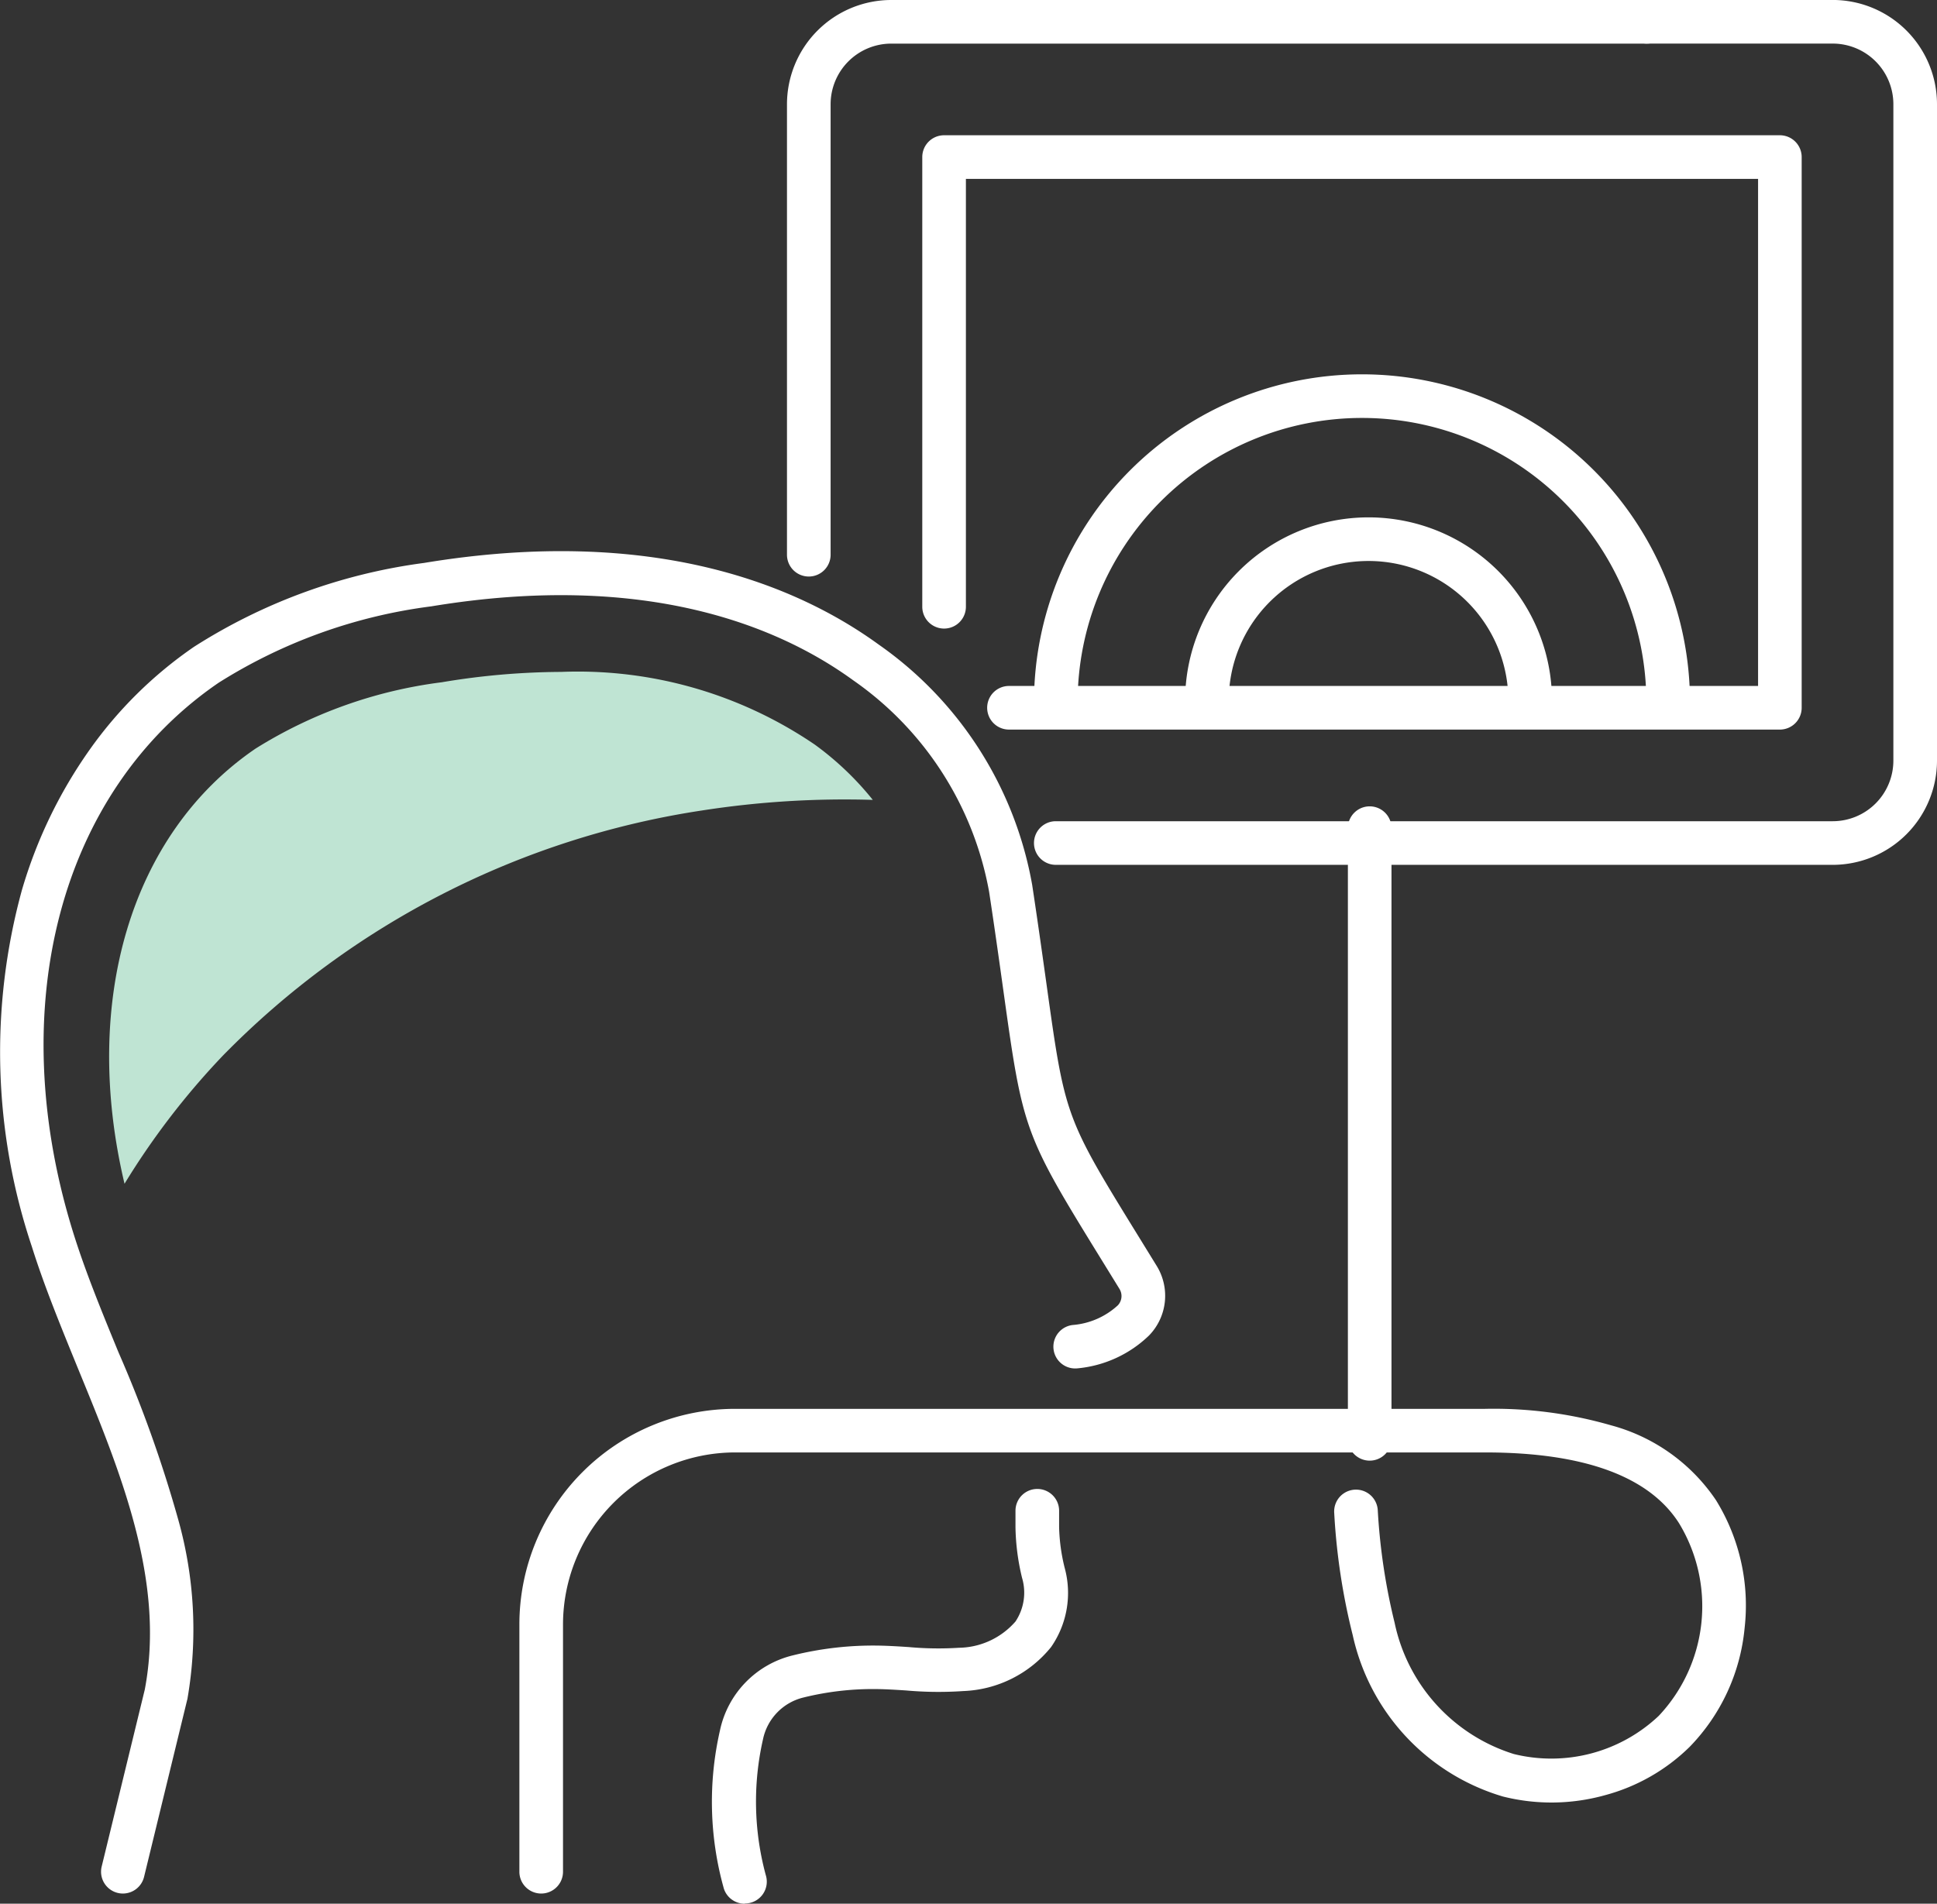
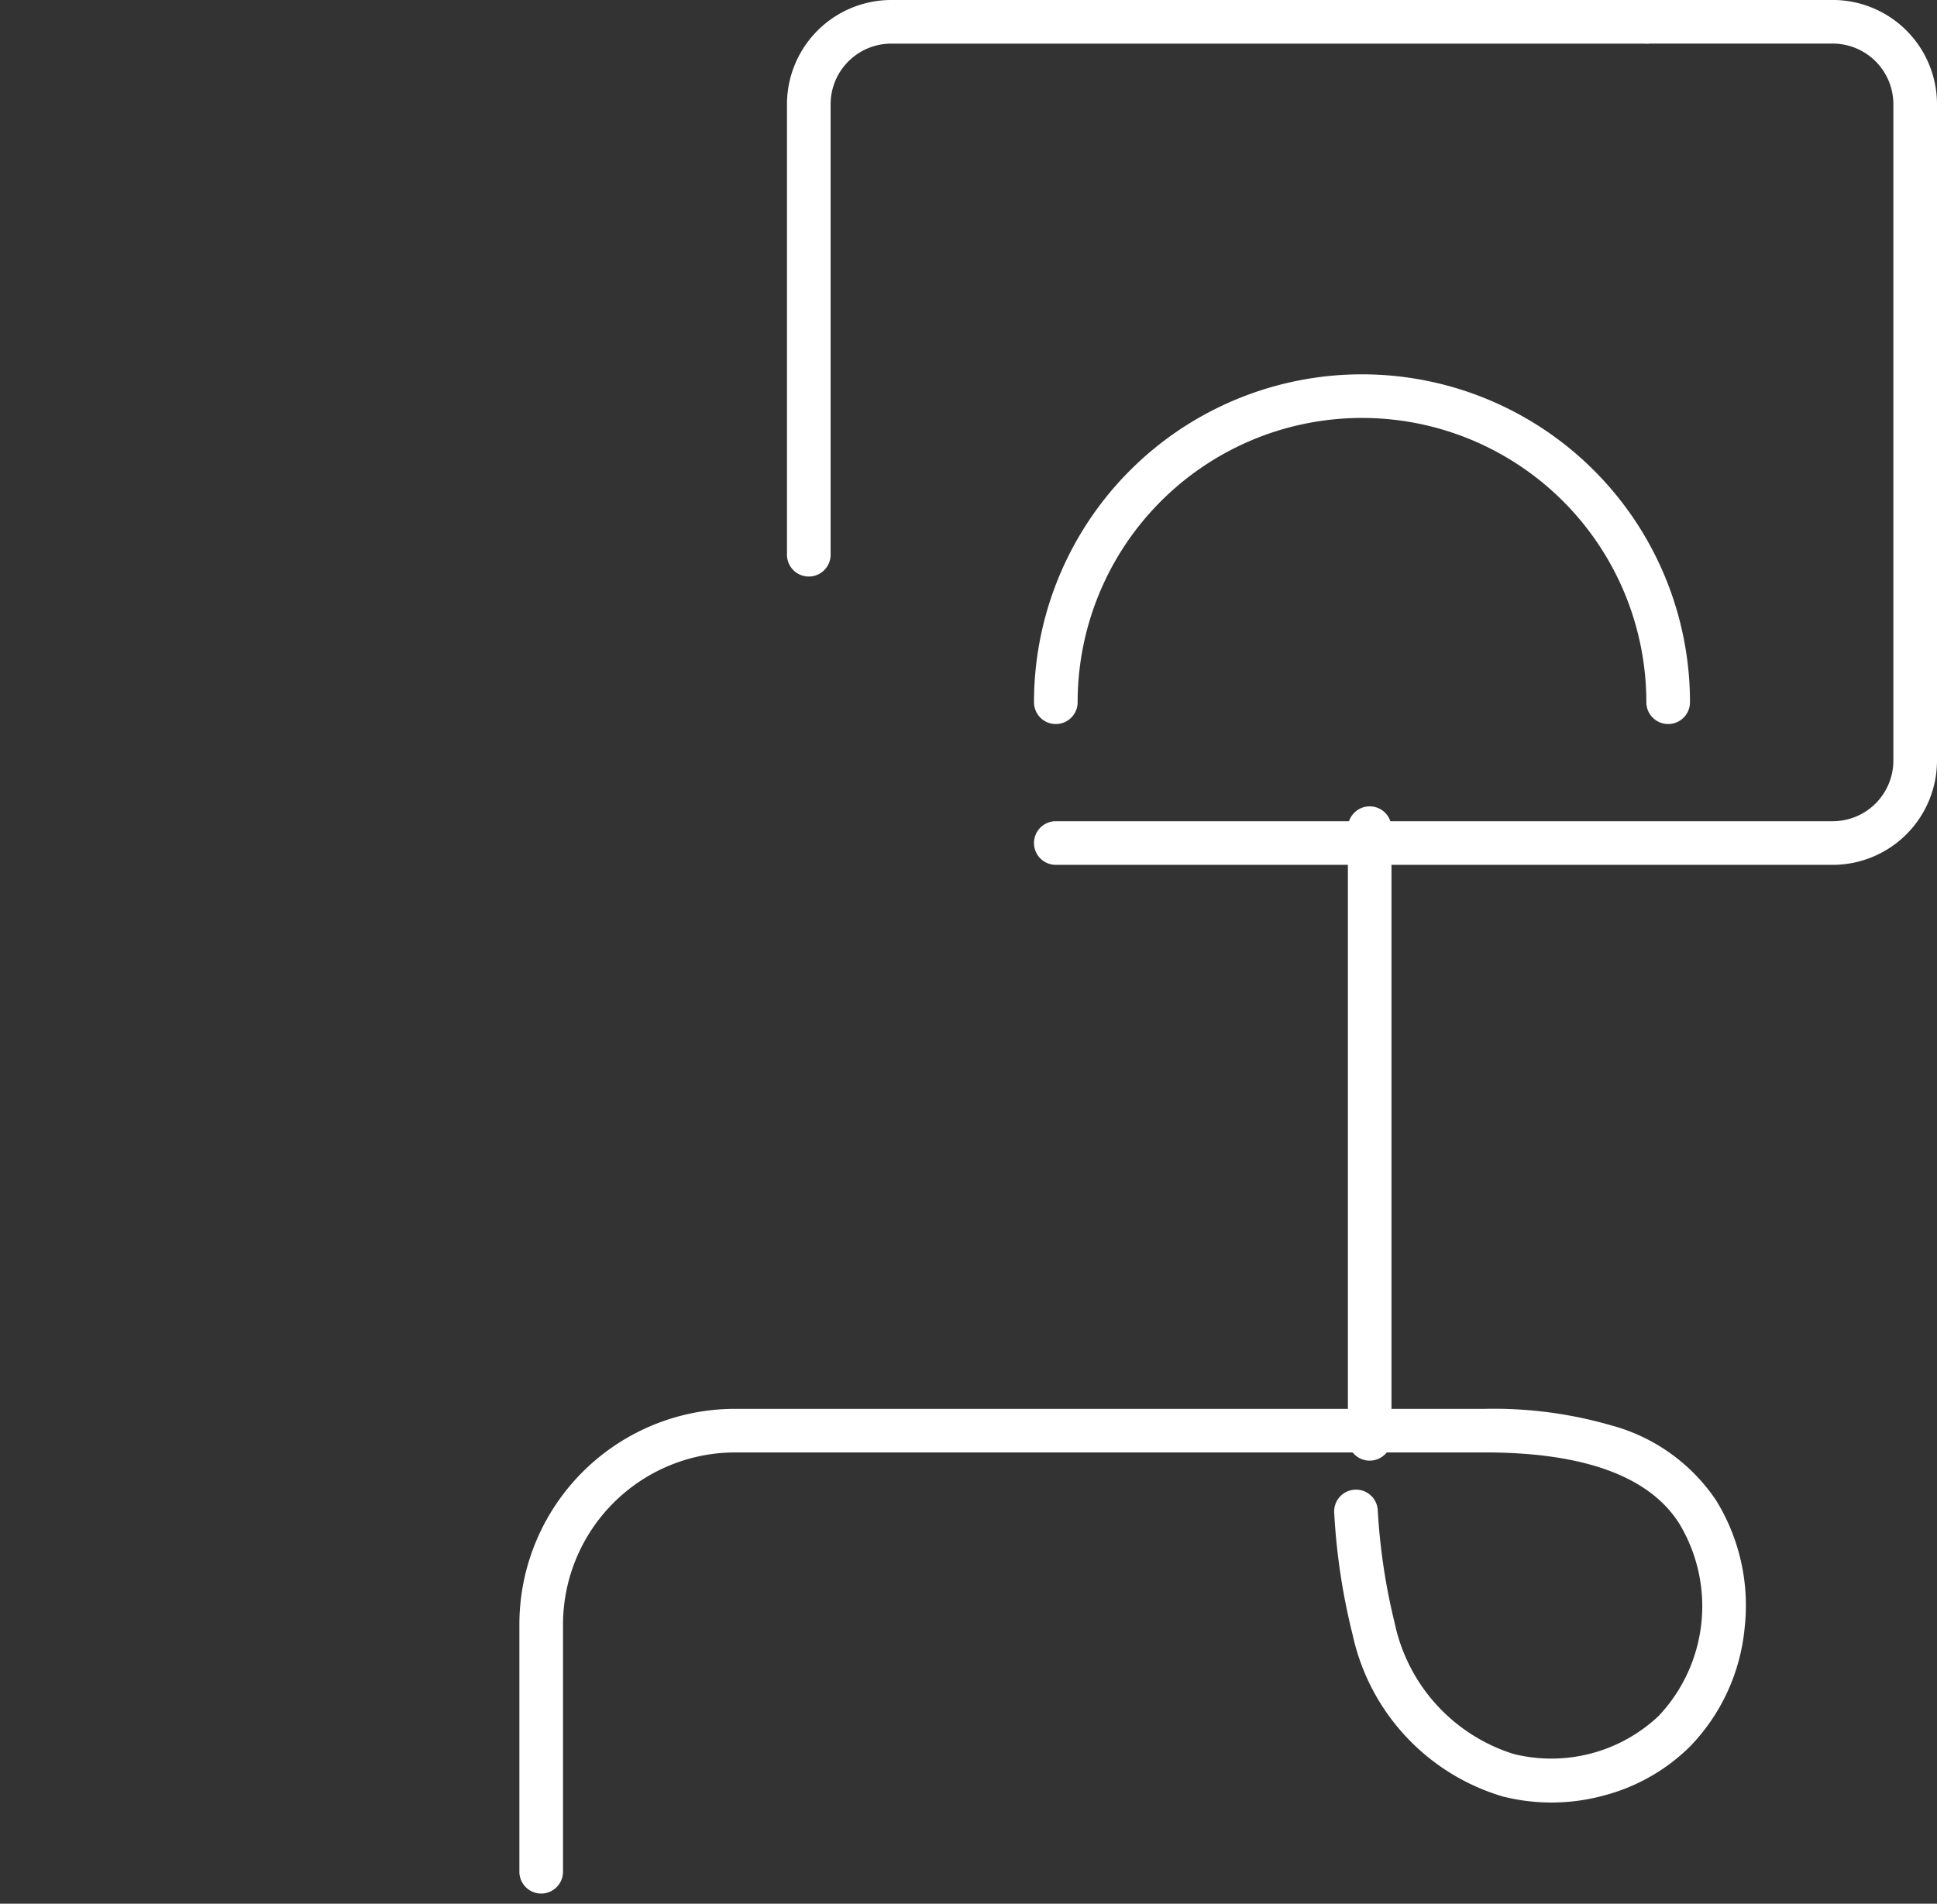
<svg xmlns="http://www.w3.org/2000/svg" width="59" height="58" viewBox="0 0 59 58">
  <rect x="0" y="0" width="59" height="58" fill="#333333" stroke="none" />
  <g id="グループ_1584" data-name="グループ 1584" transform="translate(-0.002)">
-     <path id="パス_8" data-name="パス 8" d="M3.745,80.39a.665.665,0,0,1-.646-.822l1.313-5.392c.627-3.3-.724-6.591-2.031-9.773-.5-1.228-1.026-2.5-1.41-3.726a18.656,18.656,0,0,1-.3-10.865,14.377,14.377,0,0,1,2.055-4.261,12.7,12.7,0,0,1,3.186-3.145,17.189,17.189,0,0,1,7.005-2.555c7.022-1.161,11.409.712,13.853,2.489a11.349,11.349,0,0,1,4.672,7.322c.185,1.221.325,2.231.439,3.043.563,4.035.563,4.035,2.833,7.718l.516.838A1.735,1.735,0,0,1,35,63.389a3.615,3.615,0,0,1-2.178,1,.664.664,0,0,1-.14-1.321,2.3,2.3,0,0,0,1.37-.6.414.414,0,0,0,.048-.5l-.515-.836c-2.394-3.883-2.422-3.96-3.018-8.232-.113-.809-.253-1.815-.437-3.028a10.015,10.015,0,0,0-4.139-6.445c-2.239-1.627-6.287-3.339-12.855-2.253A15.911,15.911,0,0,0,6.663,43.5C1.824,46.808.087,53.393,2.24,60.28c.367,1.173.854,2.361,1.37,3.618A38.9,38.9,0,0,1,5.426,68.98a12.384,12.384,0,0,1,.288,5.463q0,.016-.007.032L4.39,79.883A.665.665,0,0,1,3.745,80.39Z" transform="translate(0 -22.7)" fill="#fff" />
-     <path id="パス_9" data-name="パス 9" d="M50.784,116.647a.665.665,0,0,1-.632-.461,9.774,9.774,0,0,1-.12-4.811,2.989,2.989,0,0,1,2.213-2.292,10.143,10.143,0,0,1,2.6-.3c.318.005.634.025.94.045a9.911,9.911,0,0,0,1.532.021,2.326,2.326,0,0,0,1.718-.8,1.583,1.583,0,0,0,.2-1.331,6.961,6.961,0,0,1-.2-1.543v-.5a.664.664,0,1,1,1.329,0v.5a5.637,5.637,0,0,0,.171,1.246,2.889,2.889,0,0,1-.416,2.407,3.609,3.609,0,0,1-2.672,1.34,11.064,11.064,0,0,1-1.739-.018c-.3-.019-.59-.038-.876-.042a8.817,8.817,0,0,0-2.257.257,1.655,1.655,0,0,0-1.229,1.266,8.565,8.565,0,0,0,.082,4.14.665.665,0,0,1-.633.869Z" transform="translate(-28.102 -58.647)" fill="#fff" />
    <path id="パス_10" data-name="パス 10" d="M56.62,17.565a.664.664,0,0,1-.664-.664V3.175A3.179,3.179,0,0,1,59.131,0H82.147a.664.664,0,0,1,0,1.329H59.131a1.848,1.848,0,0,0-1.846,1.846V16.9A.664.664,0,0,1,56.62,17.565Z" transform="translate(-31.983 0)" fill="#fff" />
    <path id="パス_11" data-name="パス 11" d="M97.272,26.349H73.606a.664.664,0,1,1,0-1.329H97.272a1.848,1.848,0,0,0,1.846-1.846v-20a1.848,1.848,0,0,0-1.846-1.846H91.609a.664.664,0,0,1,0-1.329h5.663a3.178,3.178,0,0,1,3.175,3.175v20A3.179,3.179,0,0,1,97.272,26.349Z" transform="translate(-41.445 0)" fill="#fff" />
-     <path id="パス_12" data-name="パス 12" d="M91.381,27.41H67.9a.664.664,0,1,1,0-1.329H90.717V10.632H66.588V23.668a.664.664,0,1,1-1.329,0V9.967a.664.664,0,0,1,.664-.664H91.381a.664.664,0,0,1,.664.664V26.746A.664.664,0,0,1,91.381,27.41Z" transform="translate(-37.165 -5.182)" fill="#fff" />
    <path id="パス_13" data-name="パス 13" d="M38.218,113.251a.664.664,0,0,1-.664-.664v-7.532a6.571,6.571,0,0,1,6.571-6.571H66.968a12.871,12.871,0,0,1,3.831.5,5.6,5.6,0,0,1,3.2,2.278,6.1,6.1,0,0,1,.875,3.9,6,6,0,0,1-1.677,3.623,5.823,5.823,0,0,1-2.576,1.47,6.066,6.066,0,0,1-3.109.04,6.6,6.6,0,0,1-4.575-4.917,19.628,19.628,0,0,1-.563-3.715.664.664,0,1,1,1.325-.106A18.731,18.731,0,0,0,64.213,105a5.333,5.333,0,0,0,3.629,4,4.76,4.76,0,0,0,4.416-1.162,4.872,4.872,0,0,0,.62-5.867c-.911-1.432-2.9-2.159-5.911-2.159H44.125a5.248,5.248,0,0,0-5.242,5.242v7.532A.664.664,0,0,1,38.218,113.251Z" transform="translate(-21.732 -55.561)" fill="#fff" />
    <path id="パス_14" data-name="パス 14" d="M92.258,36.782a.664.664,0,0,1-.664-.664,8.661,8.661,0,1,0-17.323,0,.664.664,0,1,1-1.329,0,9.99,9.99,0,1,1,19.981,0A.664.664,0,0,1,92.258,36.782Z" transform="translate(-41.445 -14.723)" fill="#fff" />
-     <path id="パス_15" data-name="パス 15" d="M93.391,42.318a.664.664,0,0,1-.664-.664,4.258,4.258,0,1,0-8.517,0,.664.664,0,0,1-1.329,0,5.587,5.587,0,1,1,11.175,0A.664.664,0,0,1,93.391,42.318Z" transform="translate(-46.781 -20.304)" fill="#fff" />
    <path id="線_2" data-name="線 2" d="M-.836,18.434a.664.664,0,0,1-.664-.664V-.836A.664.664,0,0,1-.836-1.5a.664.664,0,0,1,.664.664v18.6A.664.664,0,0,1-.836,18.434Z" transform="translate(42.558 26.067)" fill="#fff" />
-     <path id="パス_16" data-name="パス 16" d="M29,49.2a12.815,12.815,0,0,0-7.725-2.214,22.3,22.3,0,0,0-3.633.315,14.005,14.005,0,0,0-5.674,2.021c-3.809,2.6-5.309,7.71-3.992,13.258a23.036,23.036,0,0,1,3-3.908,25.838,25.838,0,0,1,14.6-7.466,28.3,28.3,0,0,1,5.192-.321A9.17,9.17,0,0,0,29,49.2" transform="translate(-4.181 -26.515)" fill="#bfe4d3" />
  </g>
</svg>